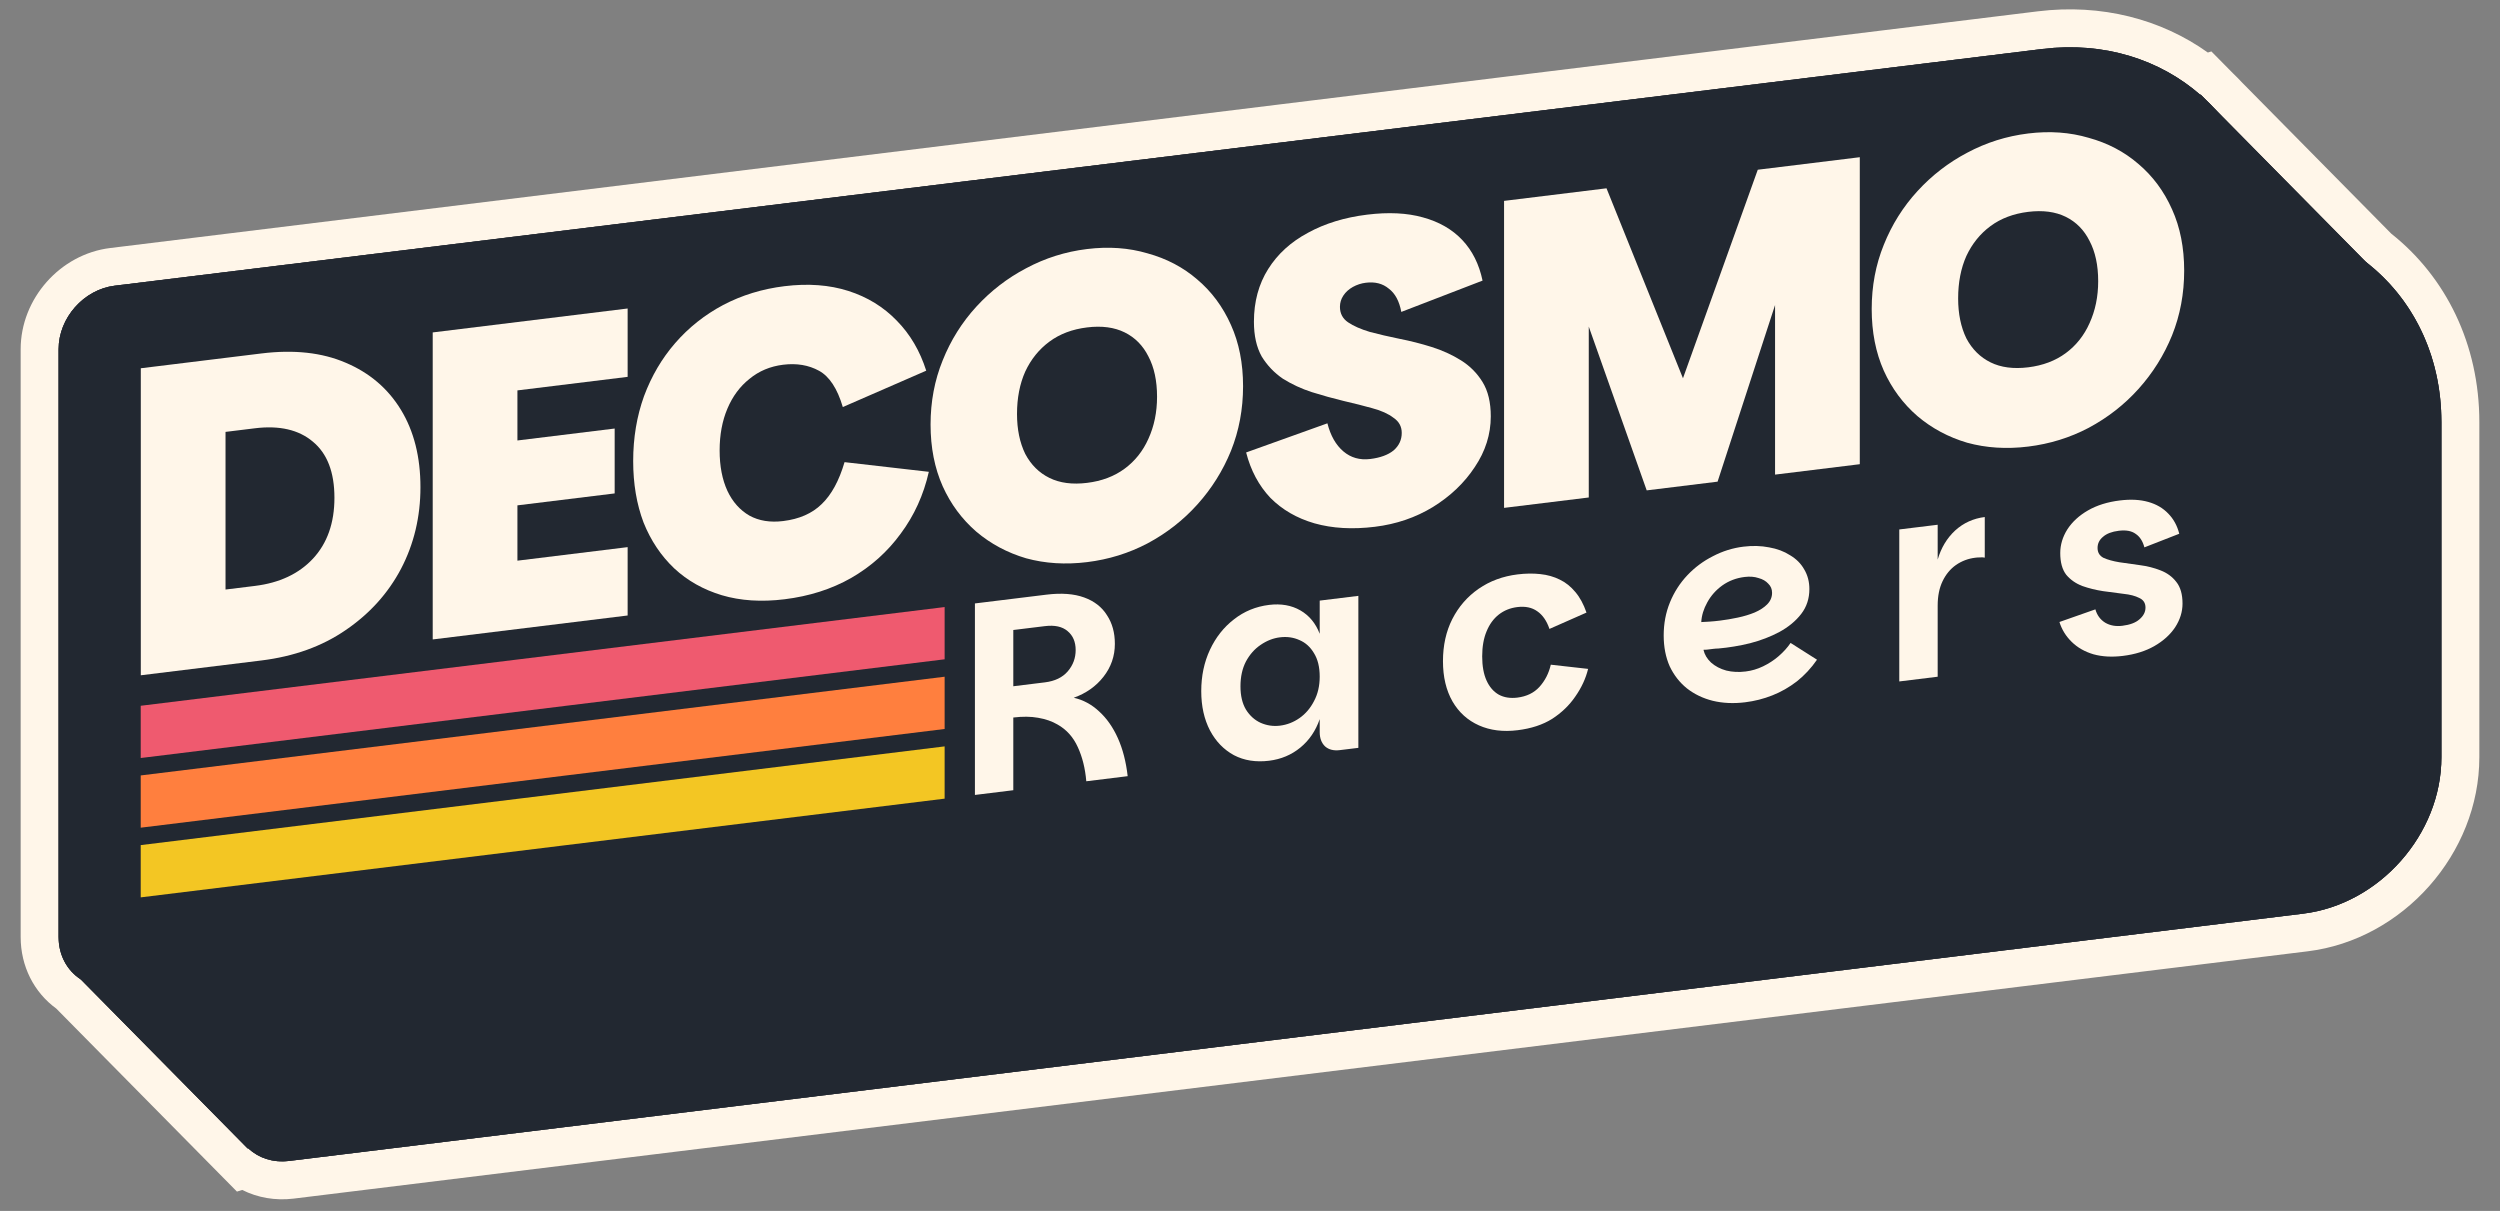
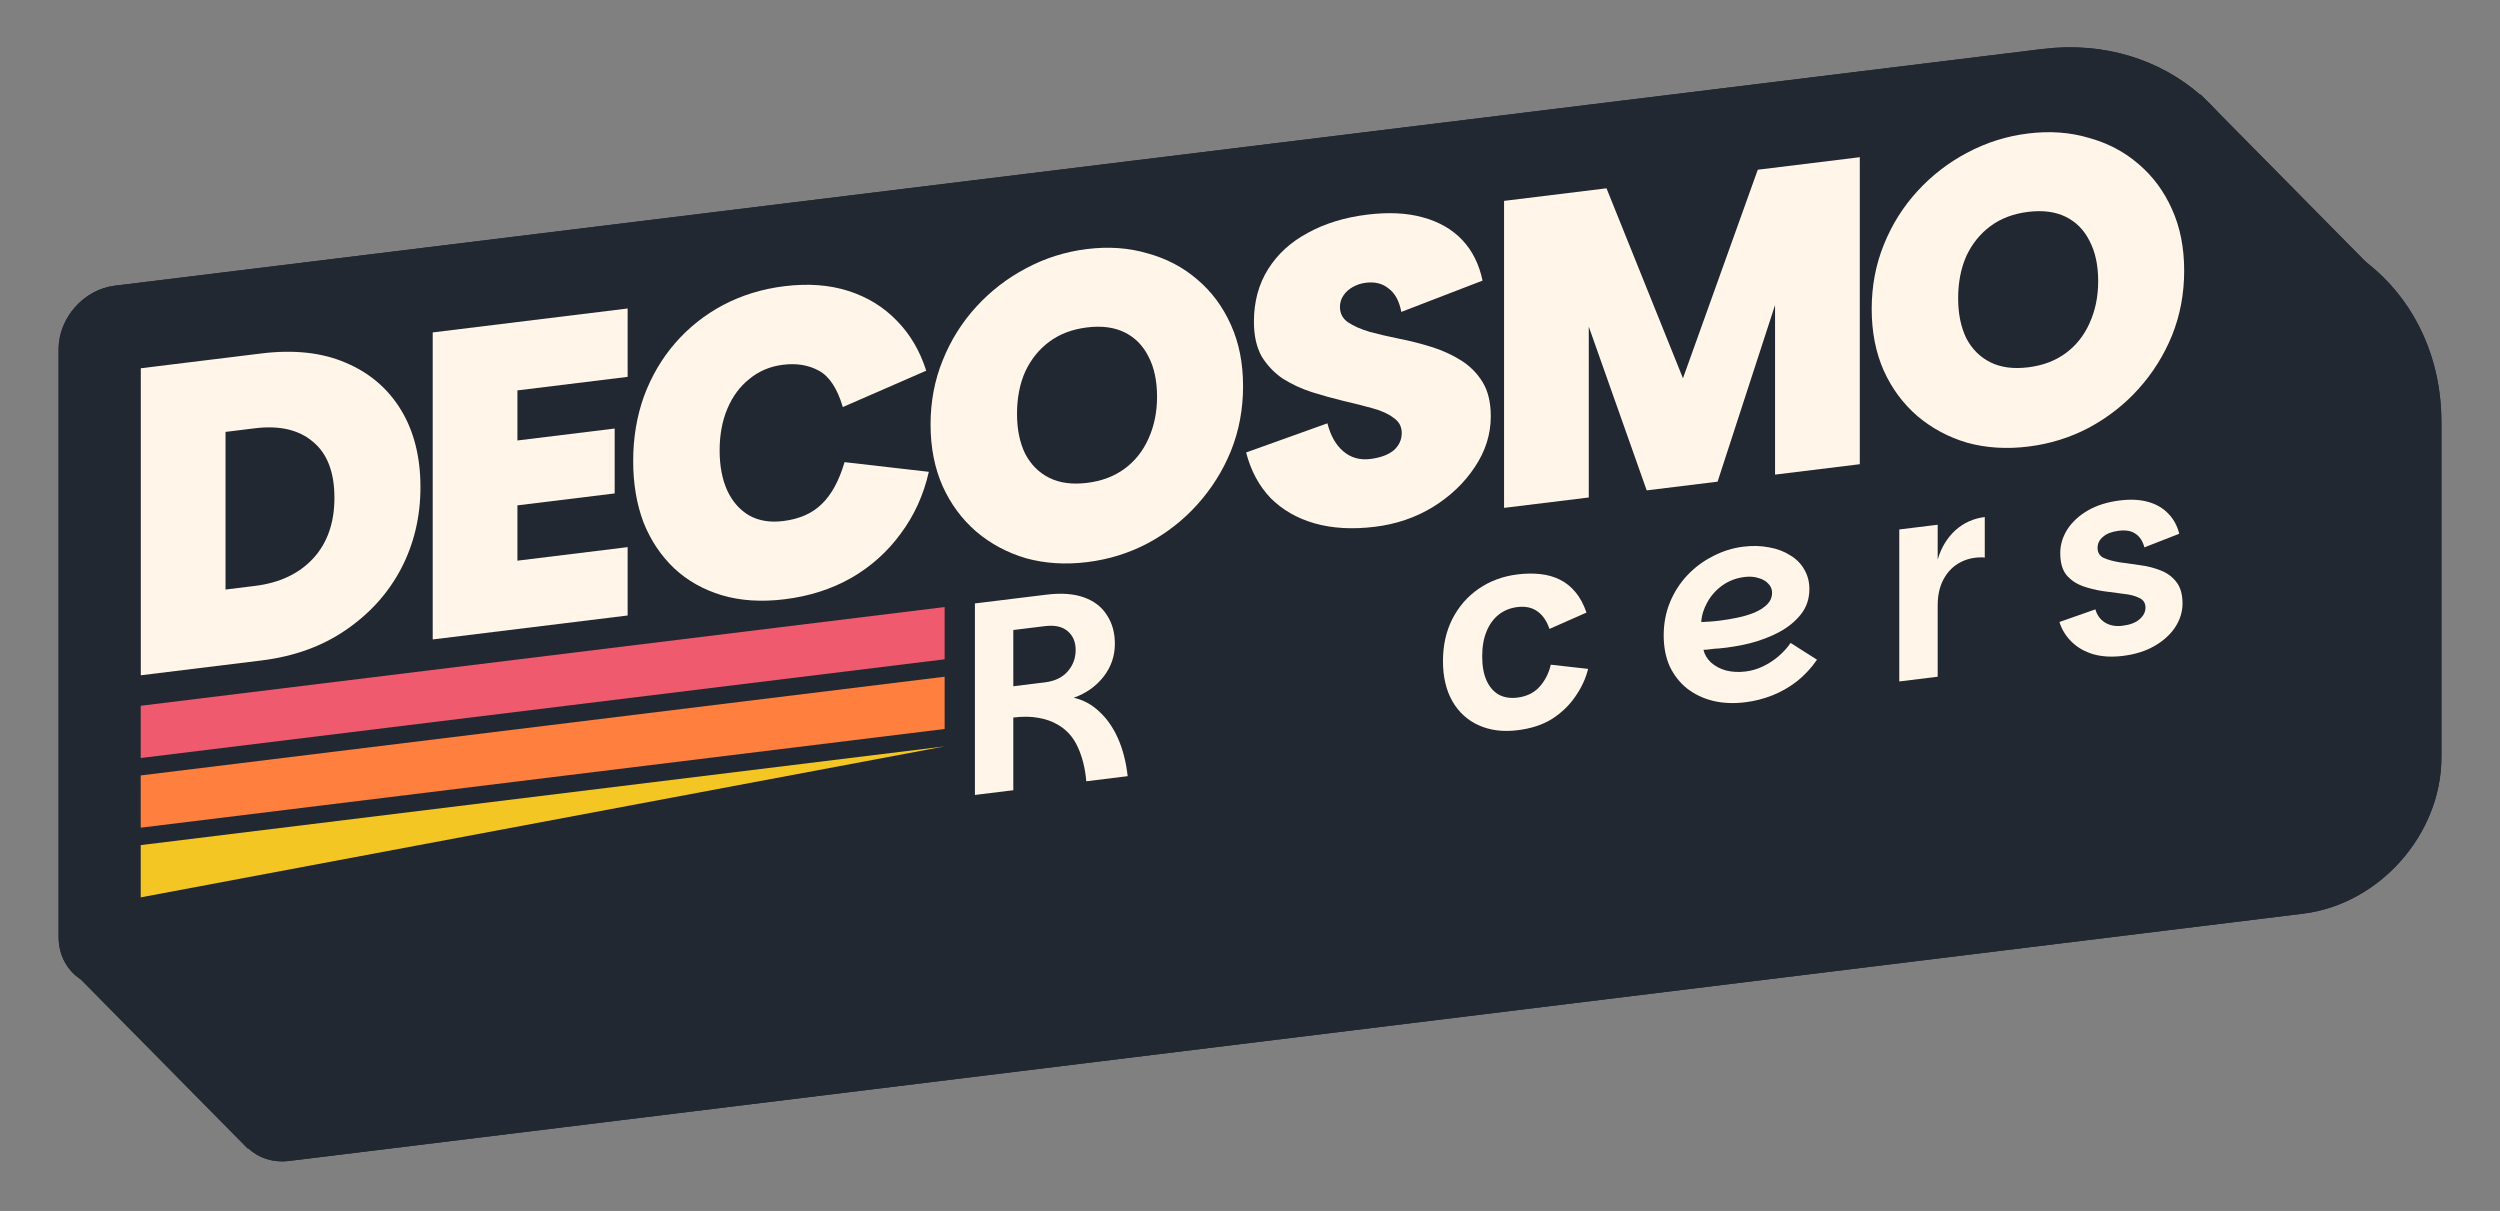
<svg xmlns="http://www.w3.org/2000/svg" width="128" height="62" viewBox="0 0 128 62" fill="none">
  <rect x="0" y="0" width="128" height="62" fill="#808080" stroke="none" />
-   <path fill-rule="evenodd" clip-rule="evenodd" d="M12.679 58.799L4.136 50.146C3.446 49.701 3 48.919 3 47.977V17.878C3 16.277 4.288 14.822 5.877 14.627L104.574 2.508C107.721 2.122 110.573 3.044 112.651 4.851L112.675 4.844L112.961 5.133C113.113 5.278 113.261 5.427 113.403 5.582L121.135 13.414C123.506 15.246 125 18.159 125 21.607V38.775C125 42.715 121.83 46.299 117.919 46.779L14.795 59.441C13.972 59.542 13.23 59.285 12.705 58.791L12.679 58.799ZM12.401 60.925L12.132 61.01L2.882 51.64C1.74 50.811 1.058 49.472 1.058 47.977V17.878C1.058 15.296 3.077 13.013 5.64 12.699L104.338 0.58C107.597 0.18 110.645 0.981 113.042 2.69L113.222 2.633L114.322 3.747C114.488 3.906 114.65 4.07 114.807 4.239L122.43 11.961C125.229 14.177 126.942 17.628 126.942 21.607V38.775C126.942 43.696 123.04 48.107 118.155 48.707L15.032 61.369C14.098 61.483 13.188 61.322 12.401 60.925Z" fill="#FFF6E9" />
  <path fill-rule="evenodd" clip-rule="evenodd" d="M104.574 2.508L5.877 14.627C4.288 14.822 3 16.277 3 17.878V47.977C3 48.919 3.446 49.701 4.136 50.145L12.679 58.799L12.705 58.791C13.23 59.285 13.972 59.542 14.795 59.441L117.919 46.779C121.83 46.299 125 42.715 125 38.775V21.607C125 18.159 123.506 15.246 121.135 13.414L113.403 5.582C113.261 5.427 113.113 5.278 112.961 5.133L112.675 4.844L112.651 4.851C110.573 3.044 107.721 2.122 104.574 2.508Z" fill="#222831" />
  <path d="M112.675 4.844L121.259 13.539L110.891 16.326L103.534 7.742L112.675 4.844Z" fill="#222831" />
  <path d="M5.656 17.552C5.656 17.429 5.755 17.317 5.877 17.302L104.574 5.183C109.463 4.583 113.426 8.089 113.426 13.015V30.183C113.426 32.645 111.445 34.885 109 35.185L5.877 47.847C5.755 47.862 5.656 47.774 5.656 47.651V17.552Z" fill="#222831" />
  <path fill-rule="evenodd" clip-rule="evenodd" d="M5.877 14.627L104.574 2.508C110.93 1.728 116.082 6.286 116.082 12.689V29.857C116.082 33.797 112.911 37.38 109 37.861L5.877 50.523C4.288 50.718 3 49.578 3 47.977V17.878C3 16.277 4.288 14.822 5.877 14.627ZM5.877 17.302C5.755 17.317 5.656 17.429 5.656 17.552V47.651C5.656 47.774 5.755 47.862 5.877 47.847L109 35.185C111.445 34.885 113.426 32.645 113.426 30.183V13.015C113.426 8.089 109.463 4.583 104.574 5.183L5.877 17.302Z" fill="#222831" />
  <path d="M14.574 26.47C14.574 26.347 14.673 26.235 14.795 26.22L113.493 14.102C118.381 13.501 122.344 17.008 122.344 21.933V39.101C122.344 41.563 120.363 43.803 117.919 44.103L14.795 56.765C14.673 56.78 14.574 56.693 14.574 56.569V26.47Z" fill="#222831" />
  <path fill-rule="evenodd" clip-rule="evenodd" d="M14.795 23.545L113.493 11.426C119.848 10.646 125 15.204 125 21.607V38.775C125 42.715 121.829 46.299 117.918 46.779L14.795 59.441C13.206 59.636 11.918 58.496 11.918 56.895V26.796C11.918 25.196 13.206 23.74 14.795 23.545ZM14.795 26.22C14.673 26.235 14.574 26.347 14.574 26.47V56.569C14.574 56.693 14.673 56.78 14.795 56.765L117.918 44.103C120.363 43.803 122.344 41.563 122.344 39.101V21.933C122.344 17.008 118.381 13.501 113.493 14.102L14.795 26.22Z" fill="#222831" />
  <path d="M103.842 22.865C102.735 23.001 101.695 22.935 100.721 22.668C99.762 22.385 98.914 21.931 98.177 21.308C97.439 20.671 96.863 19.894 96.45 18.979C96.037 18.048 95.831 16.996 95.831 15.822C95.831 14.648 96.037 13.552 96.45 12.535C96.863 11.504 97.439 10.586 98.177 9.782C98.914 8.978 99.762 8.323 100.721 7.819C101.695 7.298 102.735 6.97 103.842 6.834C104.948 6.698 105.981 6.772 106.94 7.056C107.913 7.323 108.762 7.768 109.485 8.393C110.222 9.016 110.798 9.793 111.211 10.723C111.624 11.638 111.83 12.683 111.83 13.857C111.83 15.032 111.624 16.135 111.211 17.166C110.798 18.183 110.222 19.101 109.485 19.92C108.762 20.722 107.913 21.384 106.94 21.905C105.981 22.409 104.948 22.729 103.842 22.865ZM103.842 18.807C104.594 18.715 105.236 18.472 105.767 18.08C106.298 17.688 106.704 17.177 106.984 16.548C107.279 15.903 107.427 15.186 107.427 14.398C107.427 13.581 107.279 12.893 106.984 12.334C106.704 11.774 106.298 11.363 105.767 11.101C105.236 10.84 104.594 10.755 103.842 10.847C103.089 10.94 102.447 11.182 101.916 11.574C101.385 11.966 100.972 12.478 100.677 13.109C100.397 13.738 100.257 14.461 100.257 15.278C100.257 16.066 100.397 16.748 100.677 17.323C100.972 17.881 101.385 18.291 101.916 18.553C102.447 18.815 103.089 18.899 103.842 18.807Z" fill="#FFF6E9" />
  <path d="M77.008 10.285L82.253 9.641L87.033 21.517L85.196 22.077L89.998 8.69L95.221 8.049V23.767L90.883 24.3V11.368L92.233 11.47L87.94 24.661L84.311 25.107L80.018 12.97L81.345 12.539V25.471L77.008 26.003V10.285Z" fill="#FFF6E9" />
  <path d="M70.397 26.971C69.246 27.113 68.214 27.053 67.299 26.794C66.399 26.533 65.647 26.098 65.042 25.488C64.452 24.862 64.038 24.088 63.802 23.166L67.963 21.674C68.125 22.308 68.398 22.787 68.782 23.112C69.165 23.436 69.623 23.566 70.154 23.501C70.67 23.437 71.068 23.292 71.349 23.064C71.629 22.822 71.769 22.522 71.769 22.165C71.769 21.838 71.629 21.581 71.349 21.392C71.083 21.187 70.722 21.023 70.264 20.901C69.822 20.777 69.327 20.652 68.782 20.526C68.251 20.398 67.712 20.248 67.166 20.077C66.635 19.905 66.141 19.675 65.683 19.39C65.241 19.087 64.879 18.708 64.599 18.252C64.334 17.779 64.201 17.186 64.201 16.473C64.201 15.447 64.444 14.548 64.931 13.774C65.418 13.001 66.097 12.383 66.967 11.919C67.837 11.441 68.848 11.131 69.999 10.99C71.09 10.855 72.042 10.902 72.853 11.13C73.68 11.355 74.351 11.741 74.867 12.287C75.383 12.833 75.73 13.526 75.907 14.367L71.747 15.97C71.644 15.418 71.43 15.02 71.105 14.778C70.795 14.518 70.404 14.418 69.932 14.476C69.696 14.505 69.475 14.577 69.268 14.691C69.062 14.806 68.9 14.952 68.782 15.13C68.663 15.308 68.605 15.501 68.605 15.709C68.605 16.051 68.745 16.316 69.025 16.505C69.305 16.693 69.674 16.856 70.132 16.993C70.589 17.115 71.09 17.232 71.636 17.343C72.197 17.453 72.75 17.593 73.296 17.764C73.842 17.935 74.343 18.163 74.801 18.449C75.258 18.734 75.627 19.105 75.907 19.561C76.188 20.017 76.328 20.602 76.328 21.316C76.328 22.237 76.055 23.103 75.509 23.913C74.978 24.722 74.262 25.404 73.362 25.961C72.477 26.5 71.489 26.837 70.397 26.971Z" fill="#FFF6E9" />
  <path d="M55.656 28.781C54.55 28.917 53.51 28.851 52.536 28.584C51.577 28.301 50.729 27.848 49.991 27.225C49.254 26.587 48.678 25.811 48.265 24.895C47.852 23.965 47.645 22.913 47.645 21.738C47.645 20.564 47.852 19.468 48.265 18.452C48.678 17.42 49.254 16.502 49.991 15.698C50.729 14.894 51.577 14.24 52.536 13.736C53.51 13.215 54.55 12.886 55.656 12.751C56.763 12.615 57.796 12.688 58.755 12.972C59.728 13.239 60.577 13.685 61.299 14.309C62.037 14.932 62.612 15.709 63.026 16.639C63.439 17.555 63.645 18.599 63.645 19.774C63.645 20.948 63.439 22.051 63.026 23.083C62.612 24.1 62.037 25.017 61.299 25.836C60.577 26.639 59.728 27.3 58.755 27.821C57.796 28.325 56.763 28.645 55.656 28.781ZM55.656 24.723C56.409 24.631 57.051 24.389 57.582 23.996C58.113 23.604 58.519 23.094 58.799 22.465C59.094 21.819 59.241 21.102 59.241 20.314C59.241 19.497 59.094 18.809 58.799 18.251C58.519 17.691 58.113 17.28 57.582 17.018C57.051 16.756 56.409 16.671 55.656 16.764C54.904 16.856 54.262 17.098 53.731 17.491C53.2 17.883 52.787 18.394 52.492 19.025C52.212 19.654 52.071 20.377 52.071 21.195C52.071 21.983 52.212 22.664 52.492 23.239C52.787 23.797 53.2 24.207 53.731 24.469C54.262 24.731 54.904 24.816 55.656 24.723Z" fill="#FFF6E9" />
  <path d="M40.165 30.683C38.984 30.828 37.915 30.759 36.956 30.475C36.012 30.19 35.2 29.732 34.522 29.102C33.843 28.457 33.319 27.674 32.95 26.753C32.596 25.816 32.419 24.767 32.419 23.608C32.419 22.419 32.604 21.311 32.973 20.285C33.356 19.257 33.887 18.352 34.566 17.57C35.259 16.771 36.078 16.121 37.022 15.618C37.981 15.114 39.029 14.792 40.165 14.653C41.374 14.504 42.466 14.586 43.44 14.897C44.414 15.209 45.24 15.717 45.918 16.421C46.597 17.111 47.099 17.963 47.423 18.979L43.152 20.841C42.872 19.894 42.466 19.275 41.935 18.984C41.404 18.692 40.792 18.589 40.098 18.674C39.434 18.756 38.859 18.997 38.372 19.399C37.885 19.786 37.509 20.293 37.244 20.92C36.978 21.547 36.845 22.262 36.845 23.064C36.845 23.867 36.978 24.557 37.244 25.134C37.509 25.696 37.885 26.118 38.372 26.4C38.859 26.667 39.434 26.76 40.098 26.678C40.925 26.577 41.581 26.288 42.068 25.812C42.569 25.334 42.96 24.617 43.241 23.662L47.556 24.157C47.29 25.334 46.811 26.389 46.117 27.322C45.439 28.252 44.591 29.01 43.573 29.596C42.569 30.165 41.433 30.528 40.165 30.683Z" fill="#FFF6E9" />
  <path d="M32.135 19.295L26.492 19.988V22.552L31.471 21.941V25.263L26.492 25.874V28.706L32.135 28.013V31.513L22.155 32.739V17.02L32.135 15.795V19.295Z" fill="#FFF6E9" />
  <path d="M7.209 34.574V18.855L13.384 18.097C15.051 17.892 16.489 18.05 17.699 18.571C18.923 19.089 19.867 19.895 20.531 20.988C21.195 22.08 21.527 23.399 21.527 24.945C21.527 26.461 21.195 27.855 20.531 29.125C19.867 30.381 18.923 31.426 17.699 32.26C16.489 33.092 15.051 33.611 13.384 33.816L7.209 34.574ZM11.547 30.184L13.052 29.999C14.306 29.845 15.294 29.382 16.017 28.61C16.755 27.82 17.123 26.779 17.123 25.486C17.123 24.178 16.755 23.22 16.017 22.612C15.294 22.002 14.306 21.774 13.052 21.928L11.547 22.113V30.184Z" fill="#FFF6E9" />
  <path d="M108.692 33.582C108.134 33.651 107.632 33.623 107.186 33.5C106.74 33.368 106.368 33.156 106.071 32.864C105.773 32.573 105.564 32.234 105.443 31.846L107.284 31.199C107.367 31.497 107.535 31.725 107.785 31.881C108.036 32.029 108.329 32.081 108.664 32.04C109.054 31.992 109.347 31.882 109.542 31.708C109.747 31.533 109.849 31.333 109.849 31.108C109.849 30.874 109.742 30.709 109.528 30.614C109.324 30.508 109.054 30.438 108.72 30.404C108.394 30.36 108.046 30.314 107.674 30.266C107.302 30.208 106.949 30.121 106.614 30.003C106.28 29.875 106.006 29.684 105.792 29.429C105.587 29.164 105.485 28.793 105.485 28.315C105.485 27.894 105.606 27.49 105.848 27.105C106.099 26.718 106.452 26.394 106.907 26.132C107.363 25.87 107.906 25.7 108.538 25.623C109.087 25.555 109.57 25.58 109.988 25.698C110.406 25.815 110.75 26.016 111.02 26.301C111.289 26.577 111.475 26.919 111.578 27.328L109.793 28.025C109.709 27.707 109.561 27.478 109.347 27.335C109.142 27.183 108.854 27.129 108.483 27.175C108.129 27.218 107.86 27.321 107.674 27.485C107.488 27.639 107.395 27.828 107.395 28.053C107.395 28.287 107.497 28.457 107.702 28.563C107.916 28.658 108.185 28.733 108.51 28.787C108.845 28.83 109.198 28.88 109.57 28.937C109.942 28.985 110.29 29.074 110.616 29.202C110.95 29.33 111.22 29.526 111.424 29.791C111.638 30.055 111.745 30.426 111.745 30.904C111.745 31.325 111.619 31.729 111.368 32.116C111.117 32.493 110.764 32.813 110.309 33.075C109.853 33.337 109.314 33.506 108.692 33.582Z" fill="#FFF6E9" />
  <path d="M97.243 34.89V27.108L99.209 26.867V34.648L97.243 34.89ZM98.79 31.062L99.209 28.651C99.385 28.048 99.683 27.553 100.101 27.164C100.528 26.775 101.035 26.544 101.62 26.472V28.551C101.537 28.533 101.453 28.529 101.37 28.54C101.295 28.539 101.216 28.544 101.133 28.555C100.77 28.599 100.44 28.724 100.143 28.929C99.855 29.133 99.627 29.409 99.46 29.757C99.292 30.106 99.209 30.523 99.209 31.01L98.79 31.062Z" fill="#FFF6E9" />
  <path d="M89.35 35.957C88.755 36.03 88.202 36.004 87.691 35.88C87.189 35.754 86.748 35.541 86.366 35.242C85.995 34.941 85.702 34.565 85.488 34.114C85.284 33.652 85.181 33.126 85.181 32.536C85.181 31.927 85.288 31.362 85.502 30.839C85.716 30.317 86.013 29.854 86.394 29.451C86.775 29.049 87.212 28.724 87.705 28.476C88.197 28.219 88.718 28.056 89.266 27.989C89.731 27.932 90.168 27.944 90.577 28.025C90.986 28.096 91.344 28.23 91.65 28.427C91.966 28.613 92.208 28.855 92.375 29.152C92.552 29.449 92.64 29.785 92.64 30.159C92.64 30.646 92.501 31.071 92.222 31.433C91.943 31.795 91.571 32.102 91.107 32.356C90.651 32.599 90.149 32.792 89.601 32.934C89.052 33.067 88.513 33.157 87.984 33.203C87.9 33.204 87.802 33.211 87.691 33.225C87.579 33.239 87.477 33.251 87.384 33.263C87.3 33.264 87.245 33.266 87.217 33.269C87.273 33.515 87.403 33.733 87.607 33.924C87.821 34.113 88.081 34.249 88.388 34.333C88.695 34.408 89.025 34.424 89.378 34.38C89.684 34.343 89.982 34.255 90.27 34.116C90.558 33.978 90.823 33.805 91.065 33.597C91.316 33.379 91.52 33.153 91.678 32.918L93.031 33.777C92.733 34.207 92.389 34.577 91.999 34.887C91.608 35.188 91.19 35.427 90.744 35.603C90.298 35.78 89.833 35.898 89.35 35.957ZM88.053 31.776C88.36 31.738 88.667 31.687 88.974 31.621C89.29 31.554 89.578 31.467 89.838 31.36C90.107 31.243 90.321 31.104 90.479 30.944C90.647 30.774 90.73 30.576 90.73 30.352C90.73 30.164 90.665 30.009 90.535 29.884C90.414 29.749 90.247 29.652 90.033 29.595C89.829 29.526 89.592 29.508 89.322 29.541C88.894 29.594 88.513 29.739 88.179 29.977C87.853 30.213 87.598 30.502 87.412 30.843C87.226 31.175 87.124 31.511 87.105 31.85C87.217 31.846 87.356 31.838 87.524 31.827C87.691 31.816 87.868 31.799 88.053 31.776Z" fill="#FFF6E9" />
  <path d="M77.701 37.387C76.957 37.479 76.297 37.396 75.721 37.139C75.145 36.882 74.694 36.474 74.368 35.914C74.043 35.346 73.88 34.658 73.88 33.853C73.88 33.048 74.038 32.331 74.355 31.702C74.68 31.063 75.131 30.544 75.707 30.145C76.283 29.747 76.948 29.502 77.701 29.409C78.109 29.359 78.495 29.354 78.858 29.393C79.229 29.432 79.564 29.527 79.862 29.677C80.159 29.819 80.424 30.03 80.656 30.31C80.888 30.581 81.079 30.933 81.228 31.364L79.332 32.201C79.192 31.787 78.983 31.485 78.704 31.294C78.435 31.103 78.096 31.032 77.687 31.082C77.324 31.127 77.008 31.255 76.739 31.465C76.469 31.677 76.26 31.964 76.111 32.329C75.963 32.684 75.888 33.11 75.888 33.607C75.888 34.103 75.963 34.515 76.111 34.843C76.26 35.172 76.469 35.413 76.739 35.567C77.008 35.712 77.324 35.762 77.687 35.718C78.161 35.659 78.537 35.477 78.816 35.172C79.104 34.855 79.299 34.475 79.401 34.032L81.311 34.247C81.191 34.739 80.972 35.211 80.656 35.662C80.349 36.112 79.954 36.492 79.471 36.805C78.988 37.108 78.398 37.302 77.701 37.387Z" fill="#FFF6E9" />
-   <path d="M64.975 38.95C64.297 39.033 63.698 38.938 63.177 38.665C62.657 38.382 62.248 37.96 61.95 37.397C61.653 36.825 61.504 36.155 61.504 35.387C61.504 34.61 61.653 33.903 61.95 33.267C62.248 32.631 62.657 32.113 63.177 31.712C63.698 31.302 64.297 31.055 64.975 30.971C65.589 30.896 66.123 30.99 66.579 31.252C67.034 31.515 67.364 31.914 67.569 32.451V30.751L69.548 30.508V38.29L68.6 38.406C68.284 38.445 68.033 38.382 67.847 38.218C67.662 38.044 67.569 37.798 67.569 37.48V36.819C67.364 37.416 67.034 37.901 66.579 38.275C66.123 38.65 65.589 38.874 64.975 38.95ZM65.533 37.154C65.896 37.109 66.23 36.979 66.537 36.764C66.844 36.548 67.09 36.26 67.276 35.9C67.471 35.539 67.569 35.12 67.569 34.642C67.569 34.155 67.471 33.755 67.276 33.442C67.09 33.128 66.844 32.905 66.537 32.774C66.23 32.634 65.896 32.586 65.533 32.631C65.189 32.673 64.859 32.802 64.543 33.019C64.237 33.225 63.986 33.509 63.791 33.87C63.605 34.23 63.512 34.653 63.512 35.14C63.512 35.618 63.605 36.014 63.791 36.328C63.986 36.641 64.237 36.868 64.543 37.008C64.859 37.147 65.189 37.196 65.533 37.154Z" fill="#FFF6E9" />
  <path d="M49.916 40.701V30.896L53.582 30.446C54.344 30.353 54.986 30.4 55.506 30.589C56.027 30.778 56.417 31.081 56.677 31.499C56.947 31.906 57.081 32.395 57.081 32.966C57.081 33.594 56.886 34.156 56.496 34.653C56.115 35.14 55.608 35.498 54.976 35.725C55.46 35.834 55.892 36.067 56.273 36.423C56.663 36.777 56.984 37.234 57.235 37.793C57.486 38.352 57.653 39.002 57.737 39.74L55.618 40.001C55.562 39.343 55.418 38.761 55.185 38.256C54.953 37.741 54.605 37.353 54.14 37.092C53.861 36.929 53.531 36.815 53.15 36.75C52.778 36.683 52.355 36.679 51.881 36.737V40.459L49.916 40.701ZM51.881 35.136L53.498 34.937C54.01 34.874 54.4 34.686 54.67 34.372C54.939 34.058 55.074 33.695 55.074 33.283C55.074 32.862 54.934 32.537 54.656 32.309C54.386 32.08 54 31.996 53.498 32.058L51.881 32.256V35.136Z" fill="#FFF6E9" />
  <path d="M7.205 36.135L48.365 31.081V33.756L7.205 38.81V36.135Z" fill="#EF5A6F" />
  <path d="M7.205 39.702L48.365 34.648V37.324L7.205 42.377V39.702Z" fill="#FF7F3E" />
-   <path d="M7.205 43.269L48.365 38.215V40.891L7.205 45.945V43.269Z" fill="#F3C623" />
+   <path d="M7.205 43.269L48.365 38.215L7.205 45.945V43.269Z" fill="#F3C623" />
  <path d="M12.679 58.799L4.095 50.104L14.462 47.317L21.82 55.901L12.679 58.799Z" fill="#222831" />
</svg>